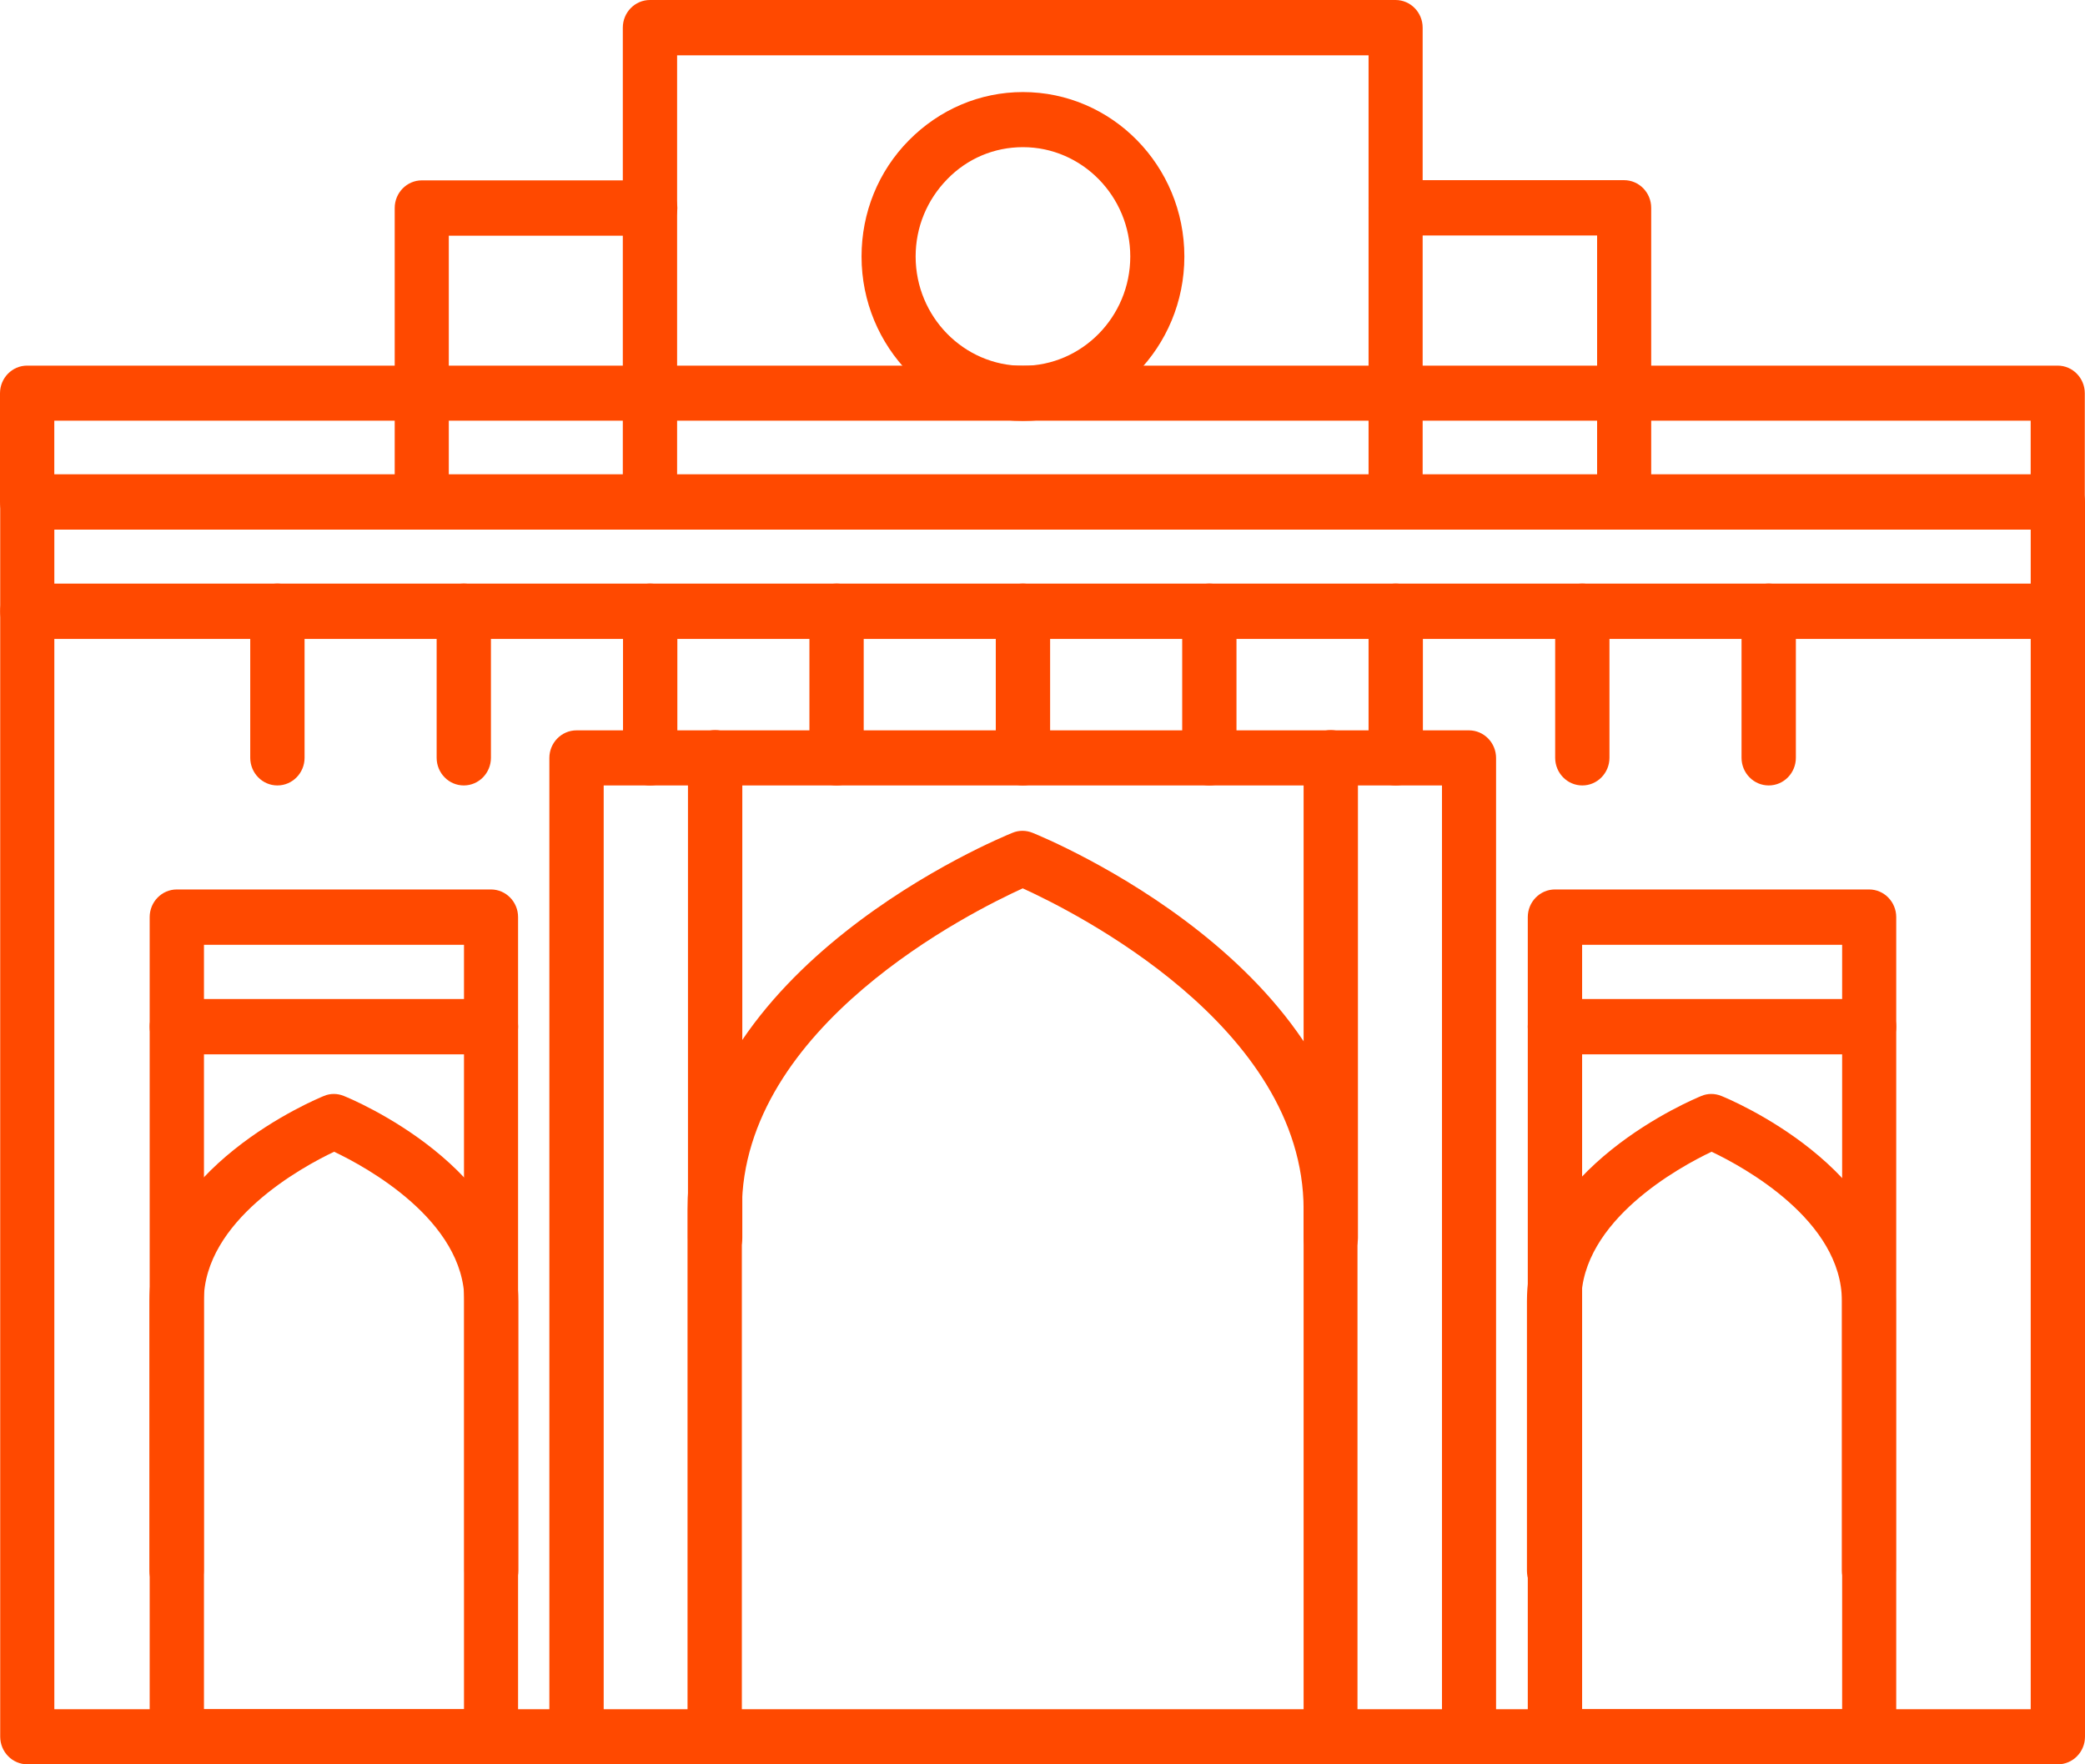
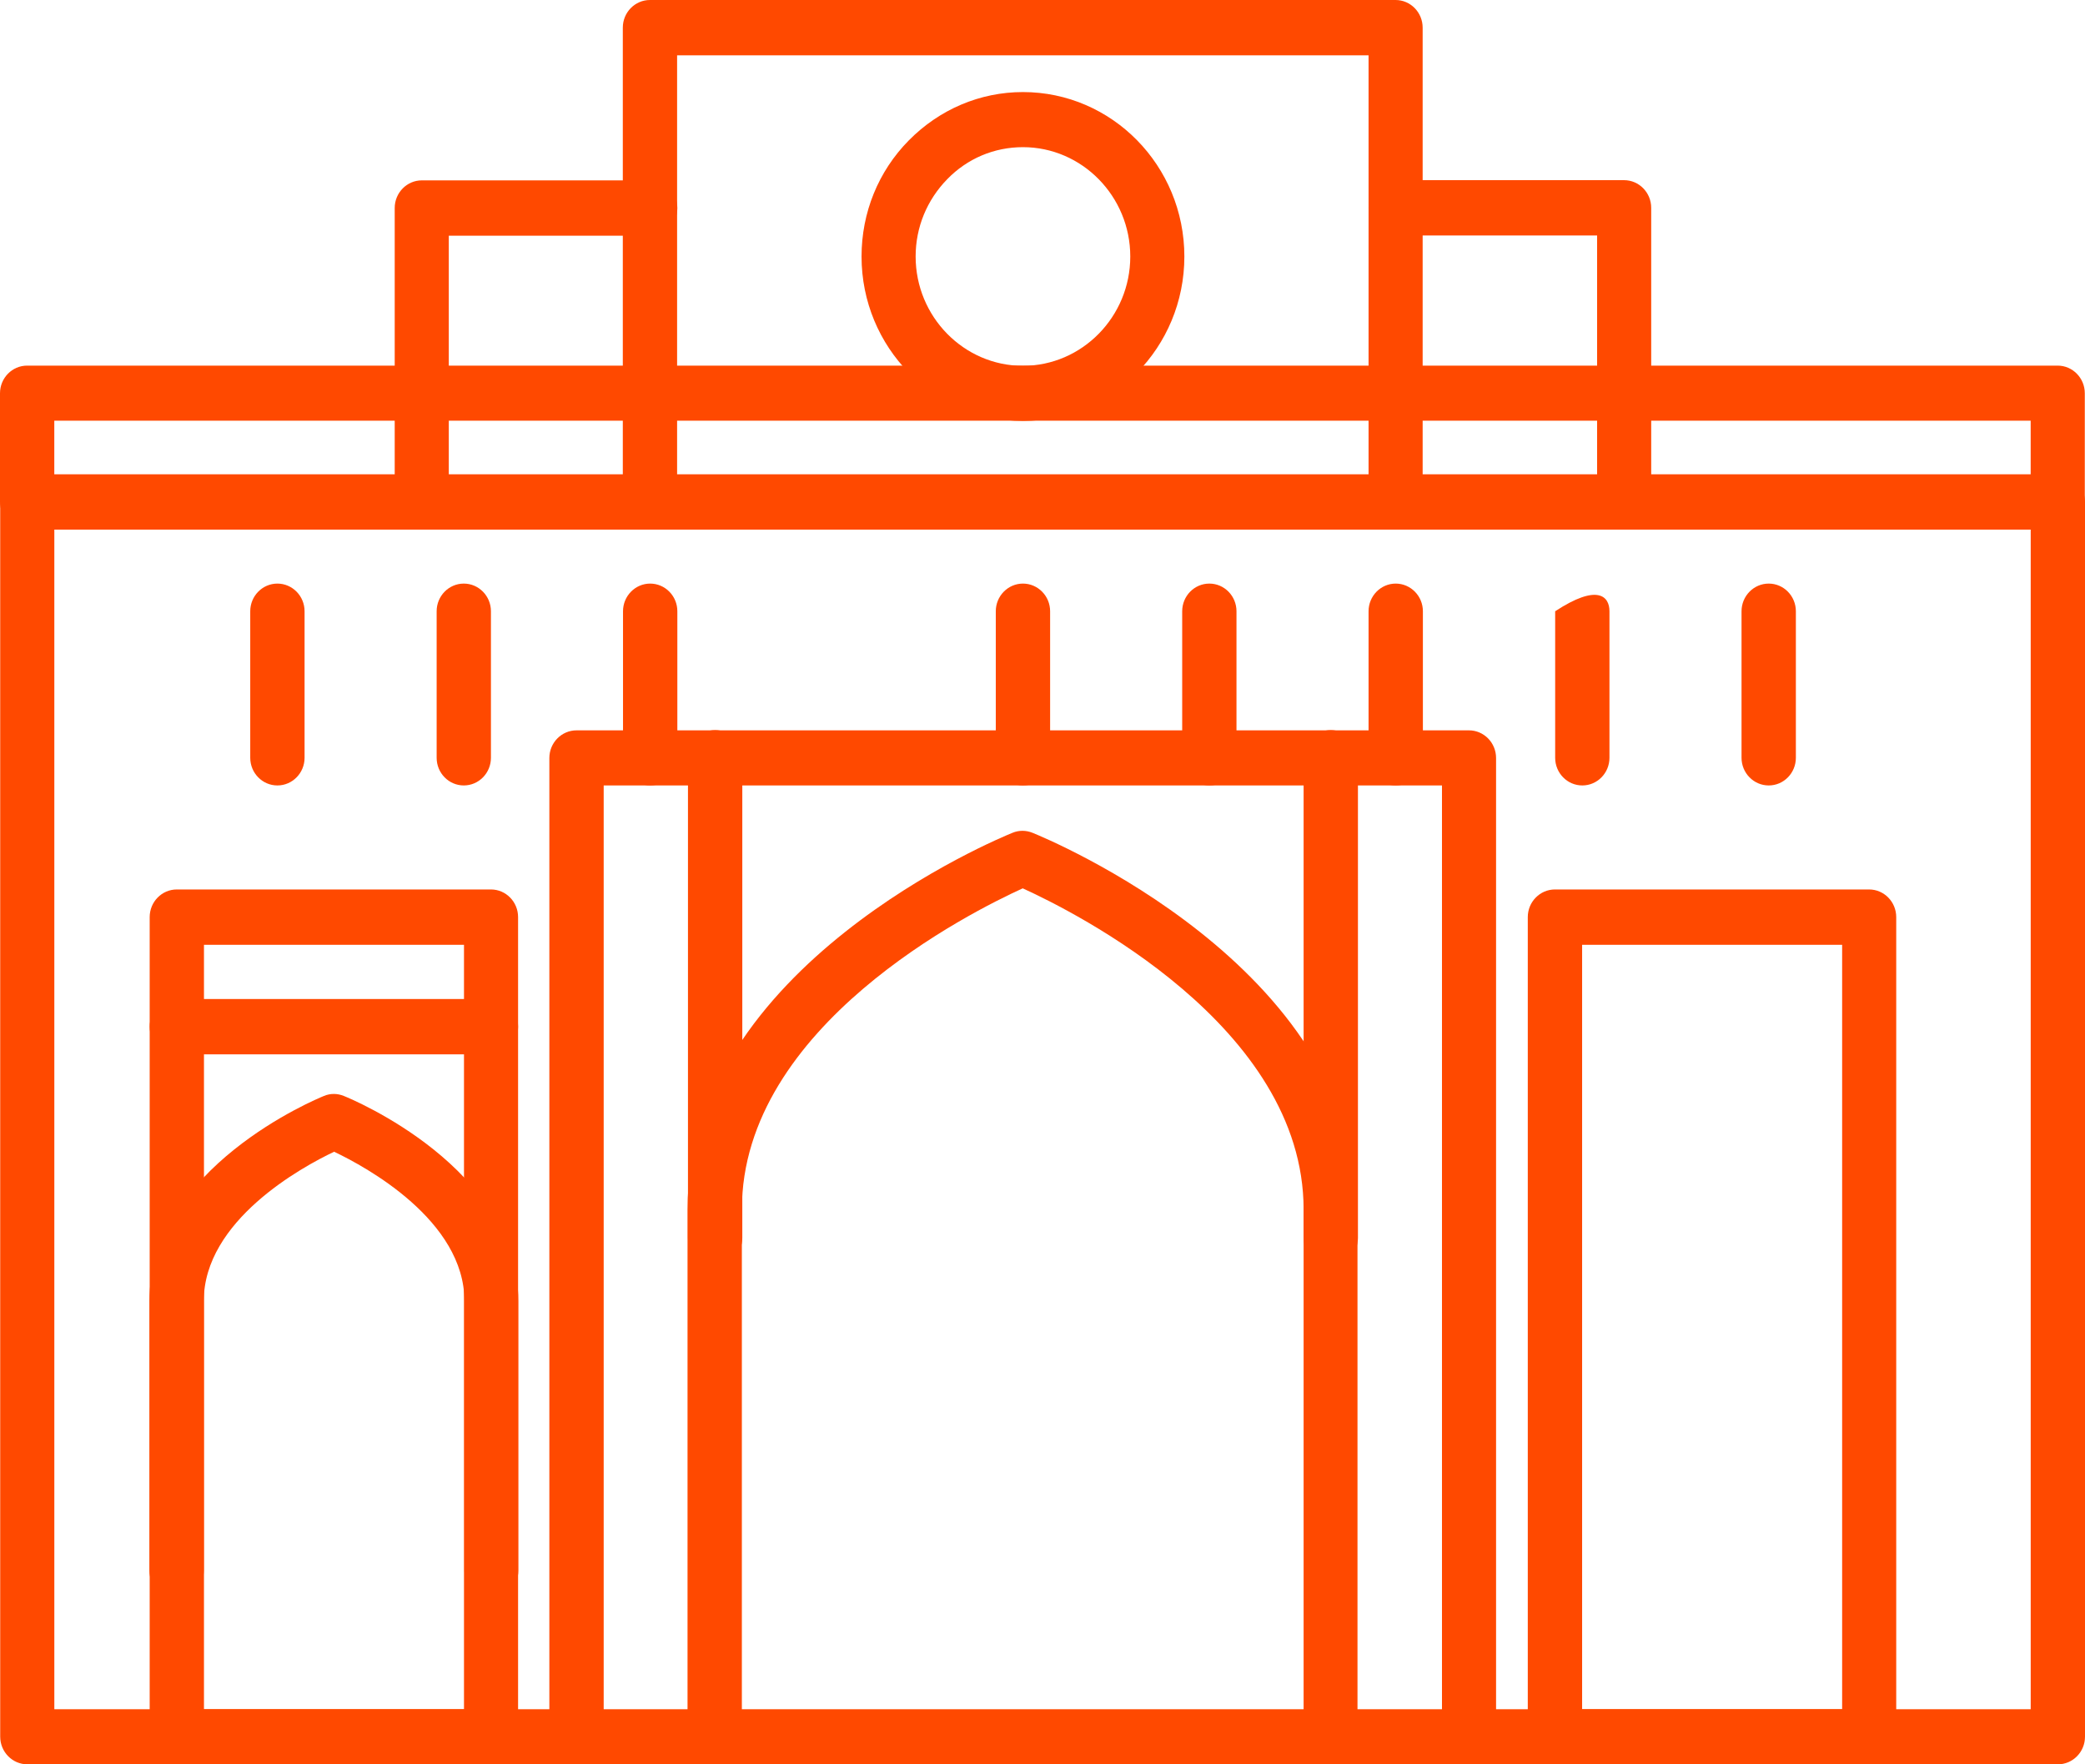
<svg xmlns="http://www.w3.org/2000/svg" width="52" height="44" viewBox="0 0 52 44" fill="none">
  <path d="M51.323 44H0.683C0.309 44 0.005 43.691 0.005 43.31V12.518C0.005 12.137 0.309 11.828 0.683 11.828H51.323C51.697 11.828 52 12.137 52 12.518V43.31C52 43.691 51.697 44 51.323 44ZM1.355 42.626H50.646V13.208H1.355V42.626Z" fill="#FF4900" />
-   <path d="M51.323 15.934H0.683C0.309 15.934 0.005 15.625 0.005 15.244C0.005 14.864 0.309 14.554 0.683 14.554H51.323C51.697 14.554 52 14.864 52 15.244C52 15.625 51.697 15.934 51.323 15.934Z" fill="#FF4900" />
  <path d="M33.189 44C32.816 44 32.512 43.691 32.512 43.31V30.163C32.512 25.588 26.78 22.734 25.507 22.154C24.234 22.734 18.502 25.582 18.502 30.163V43.31C18.502 43.691 18.198 44 17.825 44C17.451 44 17.147 43.691 17.147 43.31V30.163C17.147 24.103 24.922 20.902 25.252 20.769C25.41 20.703 25.588 20.703 25.751 20.769C26.081 20.902 33.856 24.103 33.856 30.163V43.31C33.856 43.691 33.552 44 33.179 44H33.189Z" fill="#FF4900" />
  <path d="M12.26 39.861C11.887 39.861 11.583 39.551 11.583 39.171V32.448C11.583 30.439 9.134 29.103 8.333 28.723C7.531 29.103 5.082 30.439 5.082 32.448V39.171C5.082 39.551 4.778 39.861 4.405 39.861C4.031 39.861 3.727 39.551 3.727 39.171V32.448C3.727 29.125 7.905 27.403 8.078 27.332C8.235 27.265 8.414 27.265 8.576 27.332C8.755 27.403 12.927 29.125 12.927 32.448V39.171C12.927 39.551 12.623 39.861 12.25 39.861H12.26Z" fill="#FF4900" />
  <path d="M36.64 44C36.267 44 35.963 43.691 35.963 43.31V19.588H15.056V43.31C15.056 43.691 14.753 44 14.379 44C14.005 44 13.701 43.691 13.701 43.31V18.904C13.701 18.523 14.005 18.214 14.379 18.214H36.635C37.009 18.214 37.312 18.523 37.312 18.904V43.31C37.312 43.691 37.009 44 36.635 44H36.64Z" fill="#FF4900" />
  <path d="M25.512 19.588C25.139 19.588 24.835 19.279 24.835 18.898V15.244C24.835 14.864 25.139 14.554 25.512 14.554C25.886 14.554 26.19 14.864 26.19 15.244V18.898C26.19 19.279 25.886 19.588 25.512 19.588Z" fill="#FF4900" />
-   <path d="M20.864 19.588C20.49 19.588 20.187 19.279 20.187 18.898V15.244C20.187 14.864 20.49 14.554 20.864 14.554C21.238 14.554 21.541 14.864 21.541 15.244V18.898C21.541 19.279 21.238 19.588 20.864 19.588Z" fill="#FF4900" />
  <path d="M16.215 19.588C15.842 19.588 15.538 19.279 15.538 18.898V15.244C15.538 14.864 15.842 14.554 16.215 14.554C16.589 14.554 16.893 14.864 16.893 15.244V18.898C16.893 19.279 16.589 19.588 16.215 19.588Z" fill="#FF4900" />
  <path d="M11.567 19.588C11.193 19.588 10.89 19.279 10.89 18.898V15.244C10.89 14.864 11.193 14.554 11.567 14.554C11.941 14.554 12.244 14.864 12.244 15.244V18.898C12.244 19.279 11.941 19.588 11.567 19.588Z" fill="#FF4900" />
  <path d="M6.918 19.588C6.545 19.588 6.241 19.279 6.241 18.898V15.244C6.241 14.864 6.545 14.554 6.918 14.554C7.292 14.554 7.596 14.864 7.596 15.244V18.898C7.596 19.279 7.292 19.588 6.918 19.588Z" fill="#FF4900" />
  <path d="M30.161 19.588C29.787 19.588 29.484 19.279 29.484 18.898V15.244C29.484 14.864 29.787 14.554 30.161 14.554C30.535 14.554 30.838 14.864 30.838 15.244V18.898C30.838 19.279 30.535 19.588 30.161 19.588Z" fill="#FF4900" />
  <path d="M34.809 19.588C34.436 19.588 34.132 19.279 34.132 18.898V15.244C34.132 14.864 34.436 14.554 34.809 14.554C35.183 14.554 35.487 14.864 35.487 15.244V18.898C35.487 19.279 35.183 19.588 34.809 19.588Z" fill="#FF4900" />
-   <path d="M39.463 19.588C39.089 19.588 38.786 19.279 38.786 18.898V15.244C38.786 14.864 39.089 14.554 39.463 14.554C39.837 14.554 40.14 14.864 40.14 15.244V18.898C40.14 19.279 39.837 19.588 39.463 19.588Z" fill="#FF4900" />
+   <path d="M39.463 19.588C39.089 19.588 38.786 19.279 38.786 18.898V15.244C39.837 14.554 40.14 14.864 40.14 15.244V18.898C40.14 19.279 39.837 19.588 39.463 19.588Z" fill="#FF4900" />
  <path d="M44.112 19.588C43.738 19.588 43.434 19.279 43.434 18.898V15.244C43.434 14.864 43.738 14.554 44.112 14.554C44.486 14.554 44.789 14.864 44.789 15.244V18.898C44.789 19.279 44.486 19.588 44.112 19.588Z" fill="#FF4900" />
  <path d="M12.244 44H4.41C4.036 44 3.733 43.691 3.733 43.31V22.872C3.733 22.491 4.036 22.182 4.41 22.182H12.244C12.618 22.182 12.921 22.491 12.921 22.872V43.31C12.921 43.691 12.618 44 12.244 44ZM5.087 42.626H11.572V23.562H5.087V42.626Z" fill="#FF4900" />
  <path d="M12.244 26.294H4.41C4.036 26.294 3.733 25.985 3.733 25.604C3.733 25.223 4.036 24.914 4.41 24.914H12.244C12.618 24.914 12.921 25.223 12.921 25.604C12.921 25.985 12.618 26.294 12.244 26.294Z" fill="#FF4900" />
-   <path d="M46.615 39.861C46.241 39.861 45.937 39.551 45.937 39.171V32.448C45.937 30.439 43.489 29.103 42.687 28.723C41.885 29.103 39.436 30.439 39.436 32.448V39.171C39.436 39.551 39.133 39.861 38.759 39.861C38.385 39.861 38.082 39.551 38.082 39.171V32.448C38.082 29.125 42.259 27.403 42.432 27.332C42.589 27.265 42.768 27.265 42.931 27.332C43.109 27.403 47.281 29.125 47.281 32.448V39.171C47.281 39.551 46.978 39.861 46.604 39.861H46.615Z" fill="#FF4900" />
  <path d="M46.615 44H38.781C38.407 44 38.103 43.691 38.103 43.31V22.872C38.103 22.491 38.407 22.182 38.781 22.182H46.615C46.989 22.182 47.292 22.491 47.292 22.872V43.31C47.292 43.691 46.989 44 46.615 44ZM39.458 42.626H45.943V23.562H39.458V42.626Z" fill="#FF4900" />
-   <path d="M46.615 26.294H38.781C38.407 26.294 38.103 25.985 38.103 25.604C38.103 25.223 38.407 24.914 38.781 24.914H46.615C46.989 24.914 47.292 25.223 47.292 25.604C47.292 25.985 46.989 26.294 46.615 26.294Z" fill="#FF4900" />
  <path d="M17.835 31.565C17.462 31.565 17.158 31.256 17.158 30.875V18.898C17.158 18.517 17.462 18.208 17.835 18.208C18.209 18.208 18.513 18.517 18.513 18.898V30.875C18.513 31.256 18.209 31.565 17.835 31.565Z" fill="#FF4900" />
  <path d="M33.189 31.565C32.816 31.565 32.512 31.256 32.512 30.875V18.898C32.512 18.517 32.816 18.208 33.189 18.208C33.563 18.208 33.867 18.517 33.867 18.898V30.875C33.867 31.256 33.563 31.565 33.189 31.565Z" fill="#FF4900" />
  <path d="M51.323 13.202C50.949 13.202 50.645 12.893 50.645 12.512V10.492H1.354V12.512C1.354 12.893 1.051 13.202 0.677 13.202C0.303 13.202 0 12.893 0 12.512V9.808C0 9.427 0.303 9.118 0.677 9.118H51.317C51.691 9.118 51.995 9.427 51.995 9.808V12.512C51.995 12.893 51.691 13.202 51.317 13.202H51.323Z" fill="#FF4900" />
  <path d="M25.512 10.498C23.291 10.498 21.487 8.66 21.487 6.397C21.487 5.304 21.904 4.272 22.668 3.499C23.432 2.727 24.44 2.296 25.512 2.296C27.734 2.296 29.538 4.134 29.538 6.397C29.538 8.66 27.734 10.498 25.512 10.498ZM25.512 3.67C24.797 3.67 24.125 3.952 23.622 4.471C23.118 4.989 22.836 5.668 22.836 6.397C22.836 7.898 24.039 9.123 25.512 9.123C26.986 9.123 28.189 7.898 28.189 6.397C28.189 4.896 26.986 3.67 25.512 3.67Z" fill="#FF4900" />
  <path d="M34.809 13.202C34.435 13.202 34.132 12.893 34.132 12.512V1.38H16.887V12.512C16.887 12.893 16.584 13.202 16.21 13.202C15.836 13.202 15.533 12.893 15.533 12.512V0.69C15.533 0.309 15.836 0 16.21 0H34.804C35.178 0 35.481 0.309 35.481 0.69V12.512C35.481 12.893 35.178 13.202 34.804 13.202H34.809Z" fill="#FF4900" />
  <path d="M10.521 13.202C10.148 13.202 9.844 12.893 9.844 12.512V5.188C9.844 4.807 10.148 4.498 10.521 4.498H16.215C16.589 4.498 16.893 4.807 16.893 5.188C16.893 5.569 16.589 5.878 16.215 5.878H11.193V12.518C11.193 12.899 10.89 13.208 10.516 13.208L10.521 13.202Z" fill="#FF4900" />
  <path d="M40.509 13.202C40.135 13.202 39.832 12.893 39.832 12.512V5.873H34.809C34.436 5.873 34.132 5.563 34.132 5.183C34.132 4.802 34.436 4.493 34.809 4.493H40.504C40.877 4.493 41.181 4.802 41.181 5.183V12.507C41.181 12.888 40.877 13.197 40.504 13.197L40.509 13.202Z" fill="#FF4900" />
</svg>